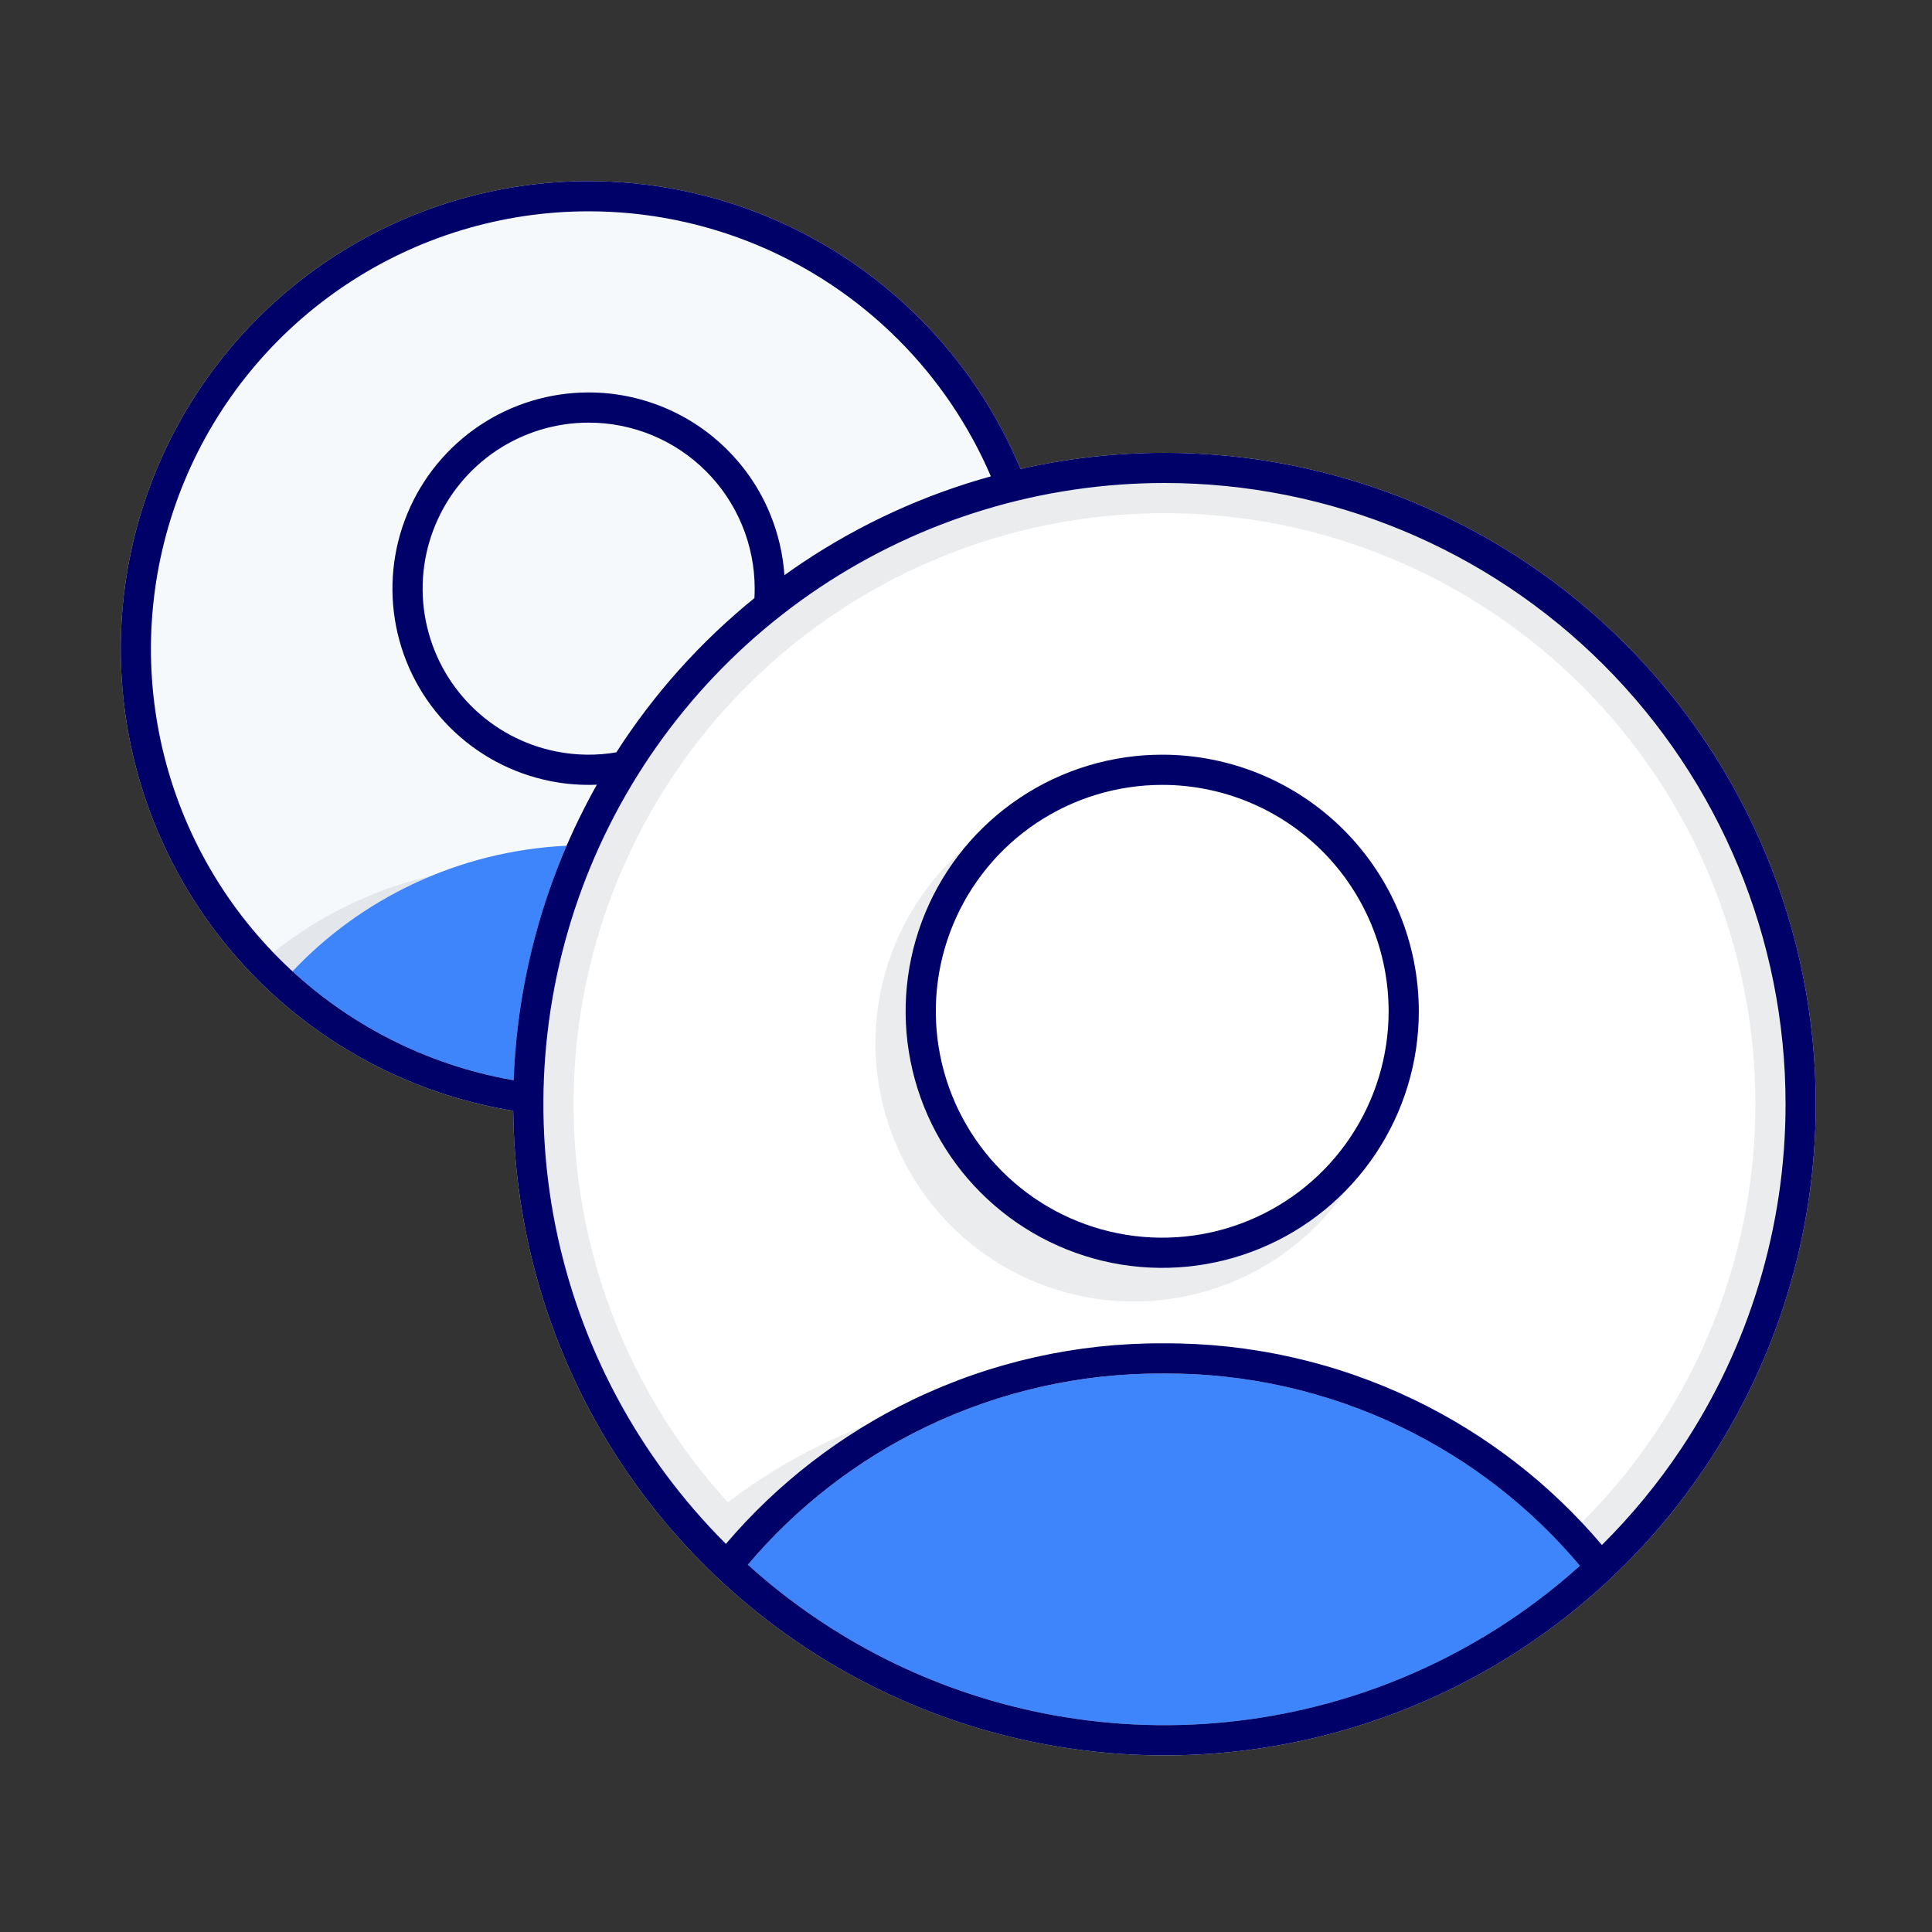
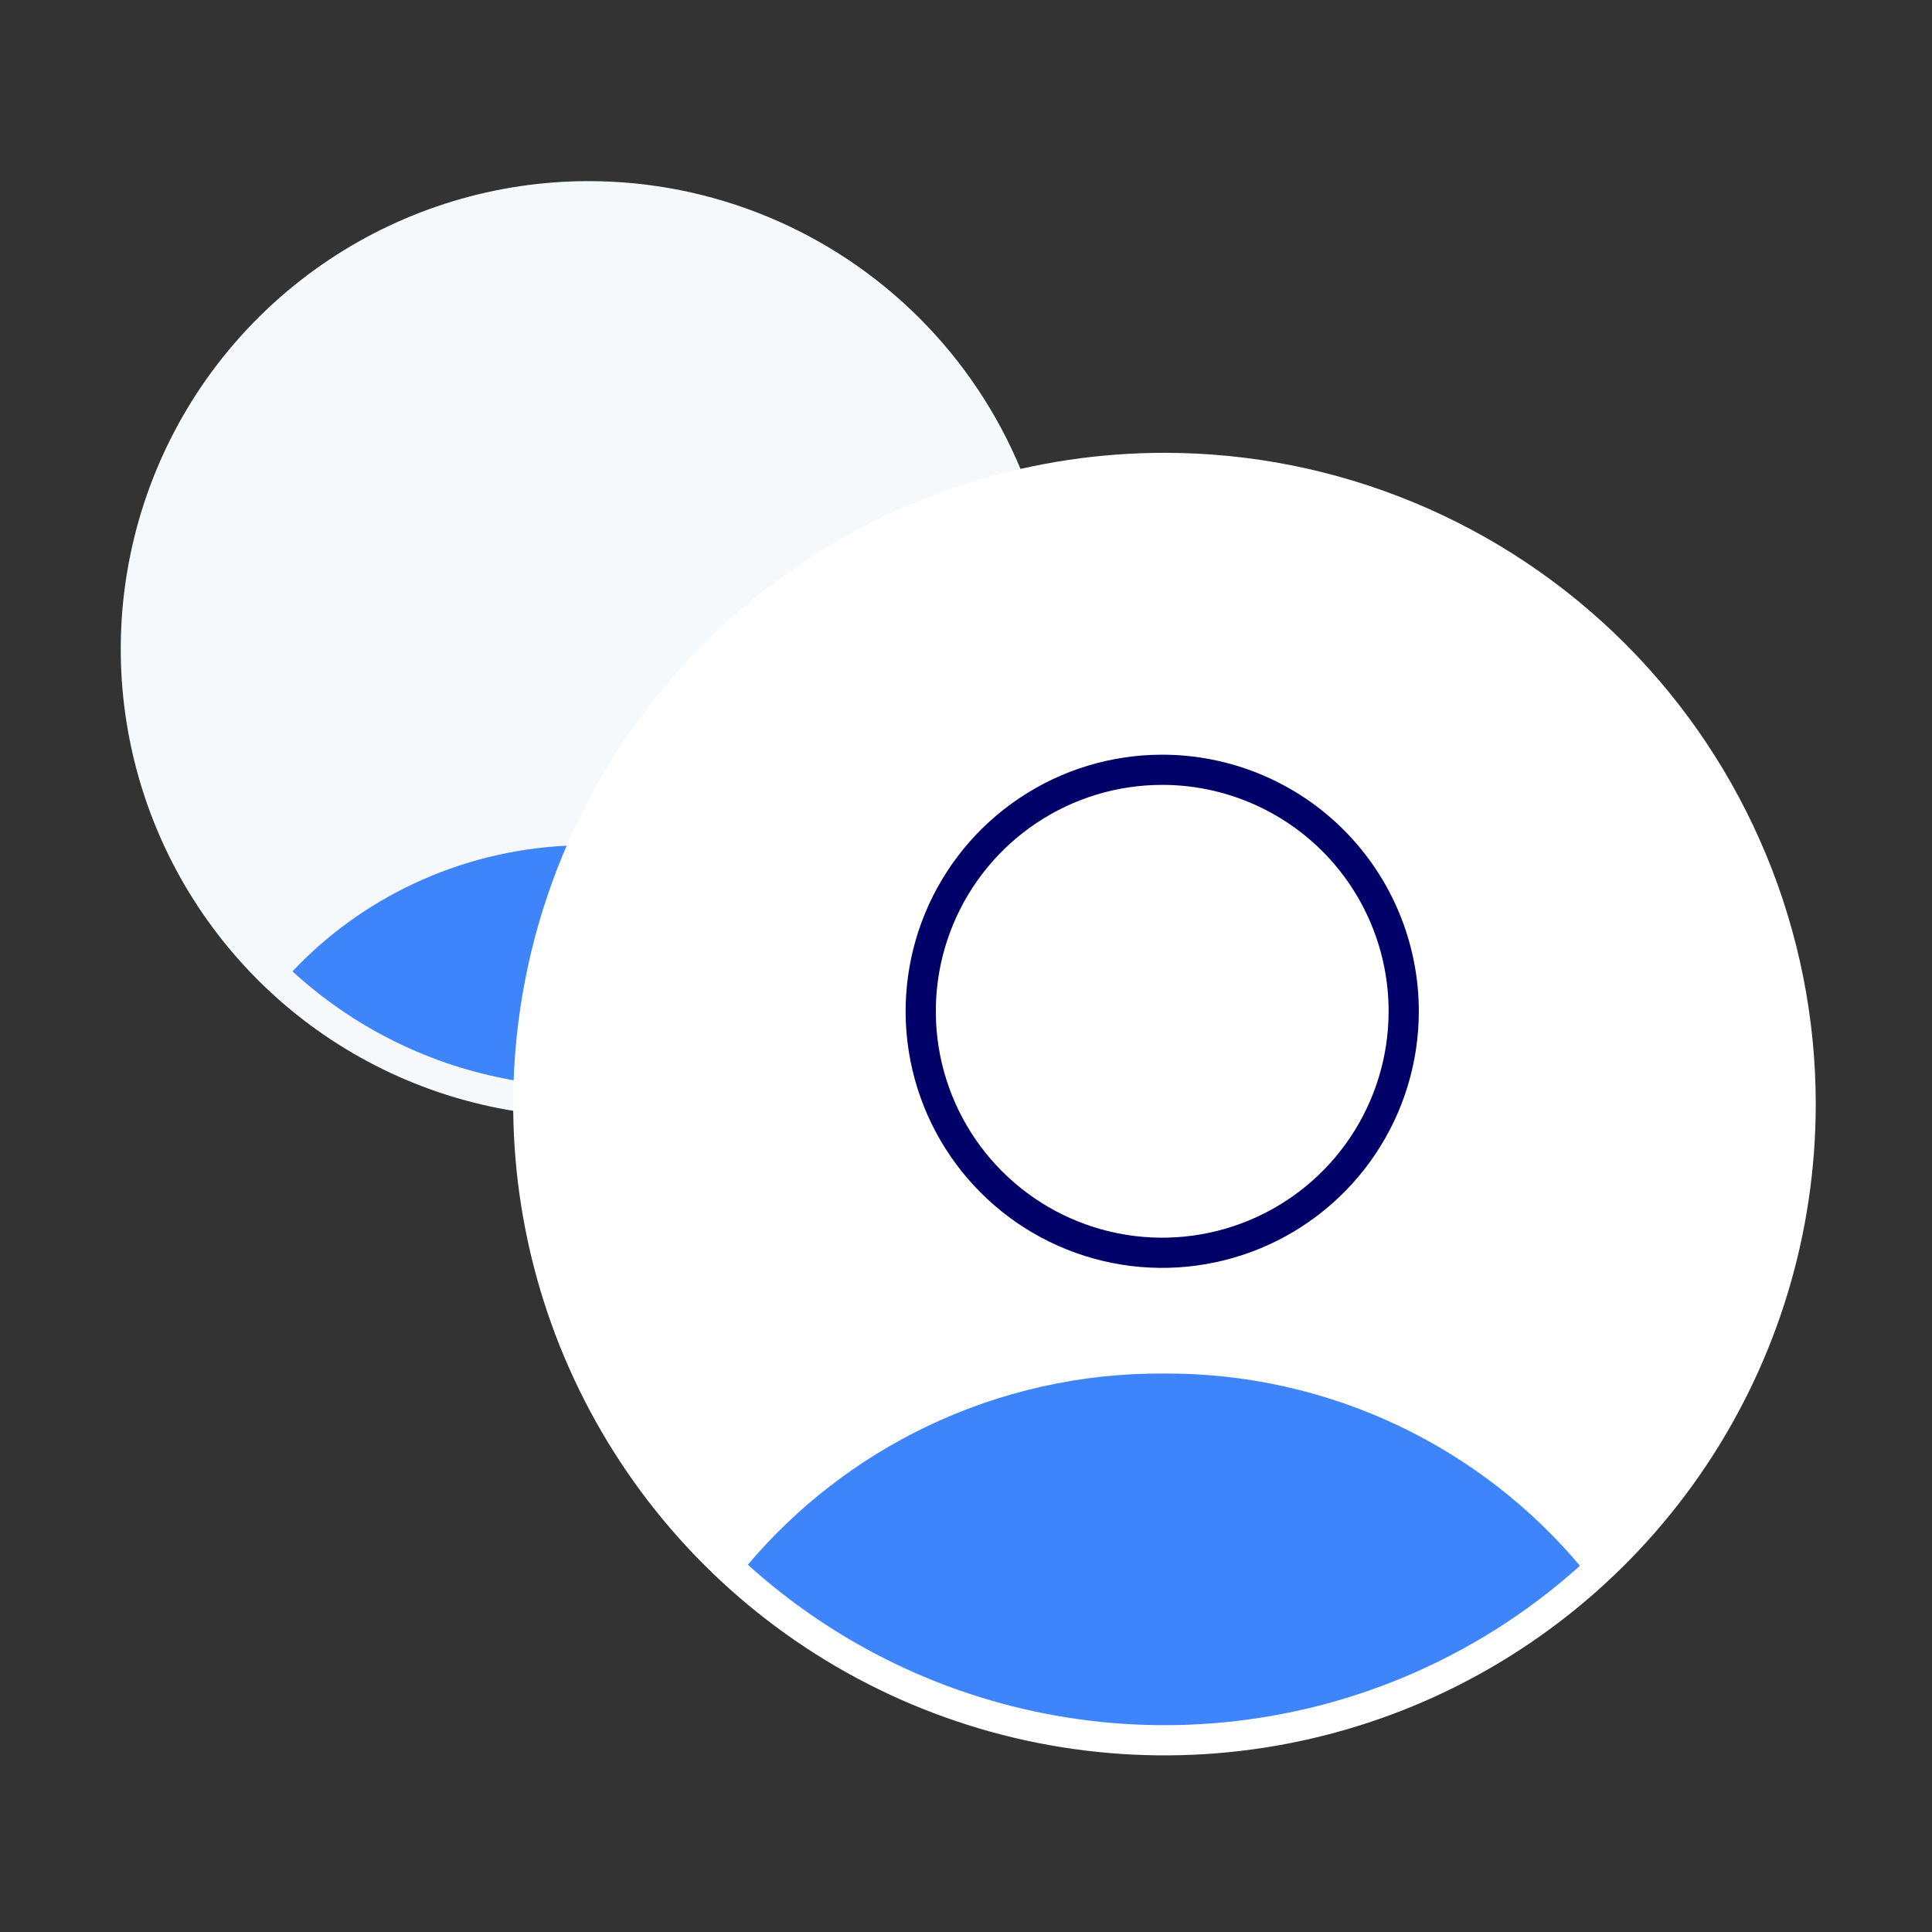
<svg xmlns="http://www.w3.org/2000/svg" width="64" height="64" viewBox="0 0 64 64" fill="none">
  <rect x="0" y="0" width="64" height="64" fill="#333333" stroke="none" />
  <path d="M19.5 6C16.434 6 13.438 6.909 10.889 8.612C8.34 10.315 6.353 12.736 5.18 15.568C4.007 18.401 3.7 21.517 4.298 24.524C4.896 27.531 6.372 30.292 8.54 32.46C10.708 34.628 13.469 36.104 16.476 36.702C19.483 37.3 22.599 36.993 25.432 35.82C28.264 34.647 30.685 32.66 32.388 30.111C34.091 27.562 35 24.566 35 21.5C35 17.389 33.367 13.447 30.46 10.54C27.553 7.633 23.611 6 19.5 6Z" fill="#F6F9FC" />
  <path d="M38.575 15C34.307 15 30.136 16.265 26.588 18.636C23.04 21.007 20.275 24.376 18.642 28.318C17.009 32.261 16.582 36.598 17.415 40.783C18.247 44.968 20.302 48.813 23.319 51.83C26.336 54.847 30.18 56.902 34.365 57.734C38.55 58.567 42.888 58.14 46.831 56.507C50.773 54.874 54.142 52.108 56.513 48.561C58.884 45.013 60.149 40.842 60.149 36.575C60.149 30.853 57.876 25.365 53.83 21.319C49.784 17.273 44.296 15 38.575 15Z" fill="white" />
  <g opacity="0.1">
-     <path d="M41.753 41.353C42.828 40.907 43.796 40.248 44.599 39.42C43.663 40.776 42.355 41.833 40.832 42.464C39.269 43.111 37.548 43.281 35.888 42.951C34.228 42.62 32.703 41.805 31.506 40.609C30.31 39.412 29.495 37.887 29.164 36.227C28.834 34.567 29.004 32.846 29.651 31.283C30.156 30.064 30.934 28.983 31.919 28.12C31.396 28.76 30.967 29.476 30.647 30.247C30.004 31.8 29.835 33.509 30.163 35.158C30.491 36.807 31.301 38.322 32.49 39.51C33.678 40.699 35.193 41.509 36.842 41.837C38.491 42.165 40.2 41.996 41.753 41.353Z" fill="#344054" />
-     <path fill-rule="evenodd" clip-rule="evenodd" d="M26.588 18.636C30.136 16.265 34.307 15 38.575 15C44.296 15 49.784 17.273 53.83 21.319C57.876 25.365 60.149 30.853 60.149 36.575C60.149 40.842 58.884 45.013 56.513 48.561C54.142 52.108 50.773 54.874 46.831 56.507C42.888 58.14 38.55 58.567 34.365 57.734C30.18 56.902 26.336 54.847 23.319 51.83C20.302 48.813 18.247 44.968 17.415 40.783C16.582 36.598 17.009 32.261 18.642 28.318C20.275 24.376 23.04 21.007 26.588 18.636ZM38.575 17C34.703 17 30.919 18.148 27.7 20.299C24.48 22.45 21.972 25.507 20.49 29.084C19.009 32.66 18.621 36.596 19.376 40.393C20.073 43.895 21.713 47.135 24.111 49.765C25.101 49.01 26.167 48.356 27.295 47.814C29.815 46.603 32.578 45.983 35.373 46C38.169 45.983 40.931 46.603 43.451 47.814C45.858 48.97 47.982 50.637 49.677 52.696C51.708 51.297 53.467 49.52 54.85 47.45C57.001 44.23 58.149 40.446 58.149 36.575C58.149 31.383 56.087 26.404 52.416 22.733C48.745 19.062 43.766 17 38.575 17Z" fill="#344054" />
-     <path d="M9.689 32.177C9.539 32.039 9.392 31.898 9.247 31.753C9.181 31.687 9.115 31.62 9.05 31.552C9.826 30.933 10.671 30.401 11.571 29.968C12.448 29.547 13.365 29.225 14.307 29.007C14.091 29.096 13.878 29.19 13.667 29.29C12.166 30 10.818 30.98 9.689 32.177Z" fill="#344054" />
-   </g>
+     </g>
  <path d="M18.744 28.078C18.753 28.057 18.762 28.036 18.771 28.015C17.003 28.1 15.267 28.532 13.667 29.29C12.166 30 10.818 30.98 9.689 32.177C11.645 33.974 14.059 35.202 16.672 35.721C16.786 35.744 16.9 35.765 17.015 35.785C17.108 33.233 17.655 30.703 18.643 28.318C18.648 28.306 18.653 28.293 18.658 28.281C18.686 28.213 18.715 28.145 18.744 28.078Z" fill="#3E84FA" />
  <path d="M24.773 51.833C27.526 54.323 30.907 56.027 34.561 56.754C38.552 57.547 42.689 57.14 46.448 55.583C48.62 54.683 50.609 53.424 52.338 51.868C50.709 49.932 48.686 48.362 46.402 47.264C43.951 46.086 41.263 45.483 38.544 45.5H38.537C35.818 45.483 33.13 46.086 30.679 47.264C28.409 48.355 26.397 49.913 24.773 51.833Z" fill="#3E84FA" />
  <path fill-rule="evenodd" clip-rule="evenodd" d="M47 33.5C47 35.181 46.502 36.825 45.568 38.222C44.633 39.62 43.306 40.71 41.753 41.353C40.2 41.996 38.491 42.165 36.842 41.837C35.193 41.509 33.678 40.699 32.49 39.51C31.301 38.322 30.491 36.807 30.163 35.158C29.835 33.509 30.004 31.8 30.647 30.247C31.29 28.694 32.38 27.366 33.778 26.433C35.175 25.498 36.819 25 38.5 25C39.616 25 40.722 25.22 41.753 25.647C42.784 26.074 43.721 26.7 44.511 27.489C45.3 28.279 45.926 29.216 46.353 30.247C46.78 31.278 47 32.384 47 33.5ZM45.429 30.63C45.806 31.54 46 32.515 46 33.5C46 34.983 45.56 36.433 44.736 37.667C43.912 38.9 42.741 39.861 41.37 40.429C40 40.997 38.492 41.145 37.037 40.856C35.582 40.566 34.246 39.852 33.197 38.803C32.148 37.754 31.433 36.418 31.144 34.963C30.855 33.508 31.003 32 31.571 30.63C32.139 29.259 33.1 28.088 34.333 27.264C35.567 26.44 37.017 26 38.5 26C39.485 26 40.46 26.194 41.37 26.571C42.28 26.948 43.107 27.5 43.804 28.196C44.5 28.893 45.053 29.72 45.429 30.63Z" fill="#000069" />
-   <path fill-rule="evenodd" clip-rule="evenodd" d="M17.001 36.797C16.826 36.769 16.651 36.737 16.476 36.702C13.469 36.104 10.708 34.628 8.54 32.46C6.372 30.292 4.896 27.531 4.298 24.524C3.7 21.517 4.007 18.401 5.18 15.568C6.353 12.736 8.34 10.315 10.889 8.612C13.438 6.909 16.434 6 19.5 6C23.611 6 27.553 7.633 30.46 10.54C31.904 11.984 33.034 13.684 33.806 15.534C35.363 15.181 36.962 15 38.575 15C44.296 15 49.784 17.273 53.83 21.319C57.876 25.365 60.149 30.853 60.149 36.575C60.149 40.842 58.884 45.013 56.513 48.561C54.142 52.108 50.773 54.874 46.831 56.507C42.888 58.14 38.55 58.567 34.365 57.734C30.18 56.902 26.336 54.847 23.319 51.83C20.302 48.813 18.247 44.968 17.415 40.783C17.152 39.464 17.015 38.13 17.001 36.797ZM11.444 9.444C13.829 7.85 16.632 7 19.5 7C23.346 7 27.034 8.528 29.753 11.247C31.068 12.562 32.105 14.104 32.824 15.78C30.619 16.39 28.512 17.351 26.588 18.636C26.384 18.772 26.183 18.912 25.985 19.054C25.937 18.353 25.775 17.663 25.505 17.012C25.179 16.224 24.7 15.507 24.096 14.904C23.493 14.3 22.776 13.821 21.988 13.495C21.199 13.168 20.354 13 19.5 13C18.214 13 16.958 13.381 15.889 14.095C14.82 14.81 13.987 15.825 13.495 17.013C13.003 18.2 12.874 19.507 13.125 20.768C13.376 22.029 13.995 23.187 14.904 24.096C15.813 25.005 16.971 25.624 18.232 25.875C18.741 25.977 19.259 26.016 19.772 25.994C19.351 26.743 18.973 27.519 18.642 28.318C17.654 30.703 17.108 33.233 17.014 35.785C16.9 35.765 16.785 35.744 16.671 35.721C13.858 35.162 11.275 33.781 9.247 31.753C7.219 29.725 5.838 27.142 5.279 24.329C4.719 21.516 5.006 18.601 6.104 15.951C7.201 13.302 9.06 11.037 11.444 9.444ZM20.417 24.923C21.657 22.99 23.201 21.264 24.991 19.813C24.997 19.709 25 19.605 25 19.5C25 18.778 24.858 18.062 24.581 17.395C24.305 16.728 23.9 16.121 23.389 15.611C22.879 15.1 22.272 14.695 21.605 14.418C20.938 14.142 20.222 14 19.5 14C18.412 14 17.349 14.323 16.444 14.927C15.54 15.531 14.835 16.39 14.419 17.395C14.002 18.4 13.893 19.506 14.106 20.573C14.318 21.64 14.842 22.62 15.611 23.389C16.38 24.158 17.36 24.682 18.427 24.894C19.086 25.026 19.761 25.034 20.417 24.923ZM38.575 16C34.505 16 30.527 17.207 27.144 19.467C23.761 21.728 21.123 24.942 19.566 28.701C18.009 32.461 17.602 36.597 18.395 40.588C19.189 44.579 21.149 48.245 24.026 51.123L24.047 51.143C25.755 49.136 27.866 47.507 30.246 46.363C32.833 45.12 35.67 44.483 38.54 44.5C41.411 44.483 44.247 45.12 46.835 46.363C49.229 47.514 51.352 49.156 53.065 51.18C54.036 50.217 54.914 49.154 55.681 48.005C57.942 44.622 59.149 40.644 59.149 36.575C59.149 31.118 56.981 25.885 53.123 22.026C49.264 18.168 44.031 16 38.575 16ZM34.561 56.754C30.907 56.027 27.526 54.323 24.773 51.833C26.396 49.913 28.409 48.355 30.679 47.264C33.13 46.086 35.818 45.483 38.537 45.5H38.543C41.263 45.483 43.95 46.086 46.401 47.264C48.686 48.362 50.708 49.932 52.337 51.868C50.609 53.424 48.619 54.683 46.448 55.583C42.688 57.14 38.552 57.547 34.561 56.754Z" fill="#000069" />
</svg>